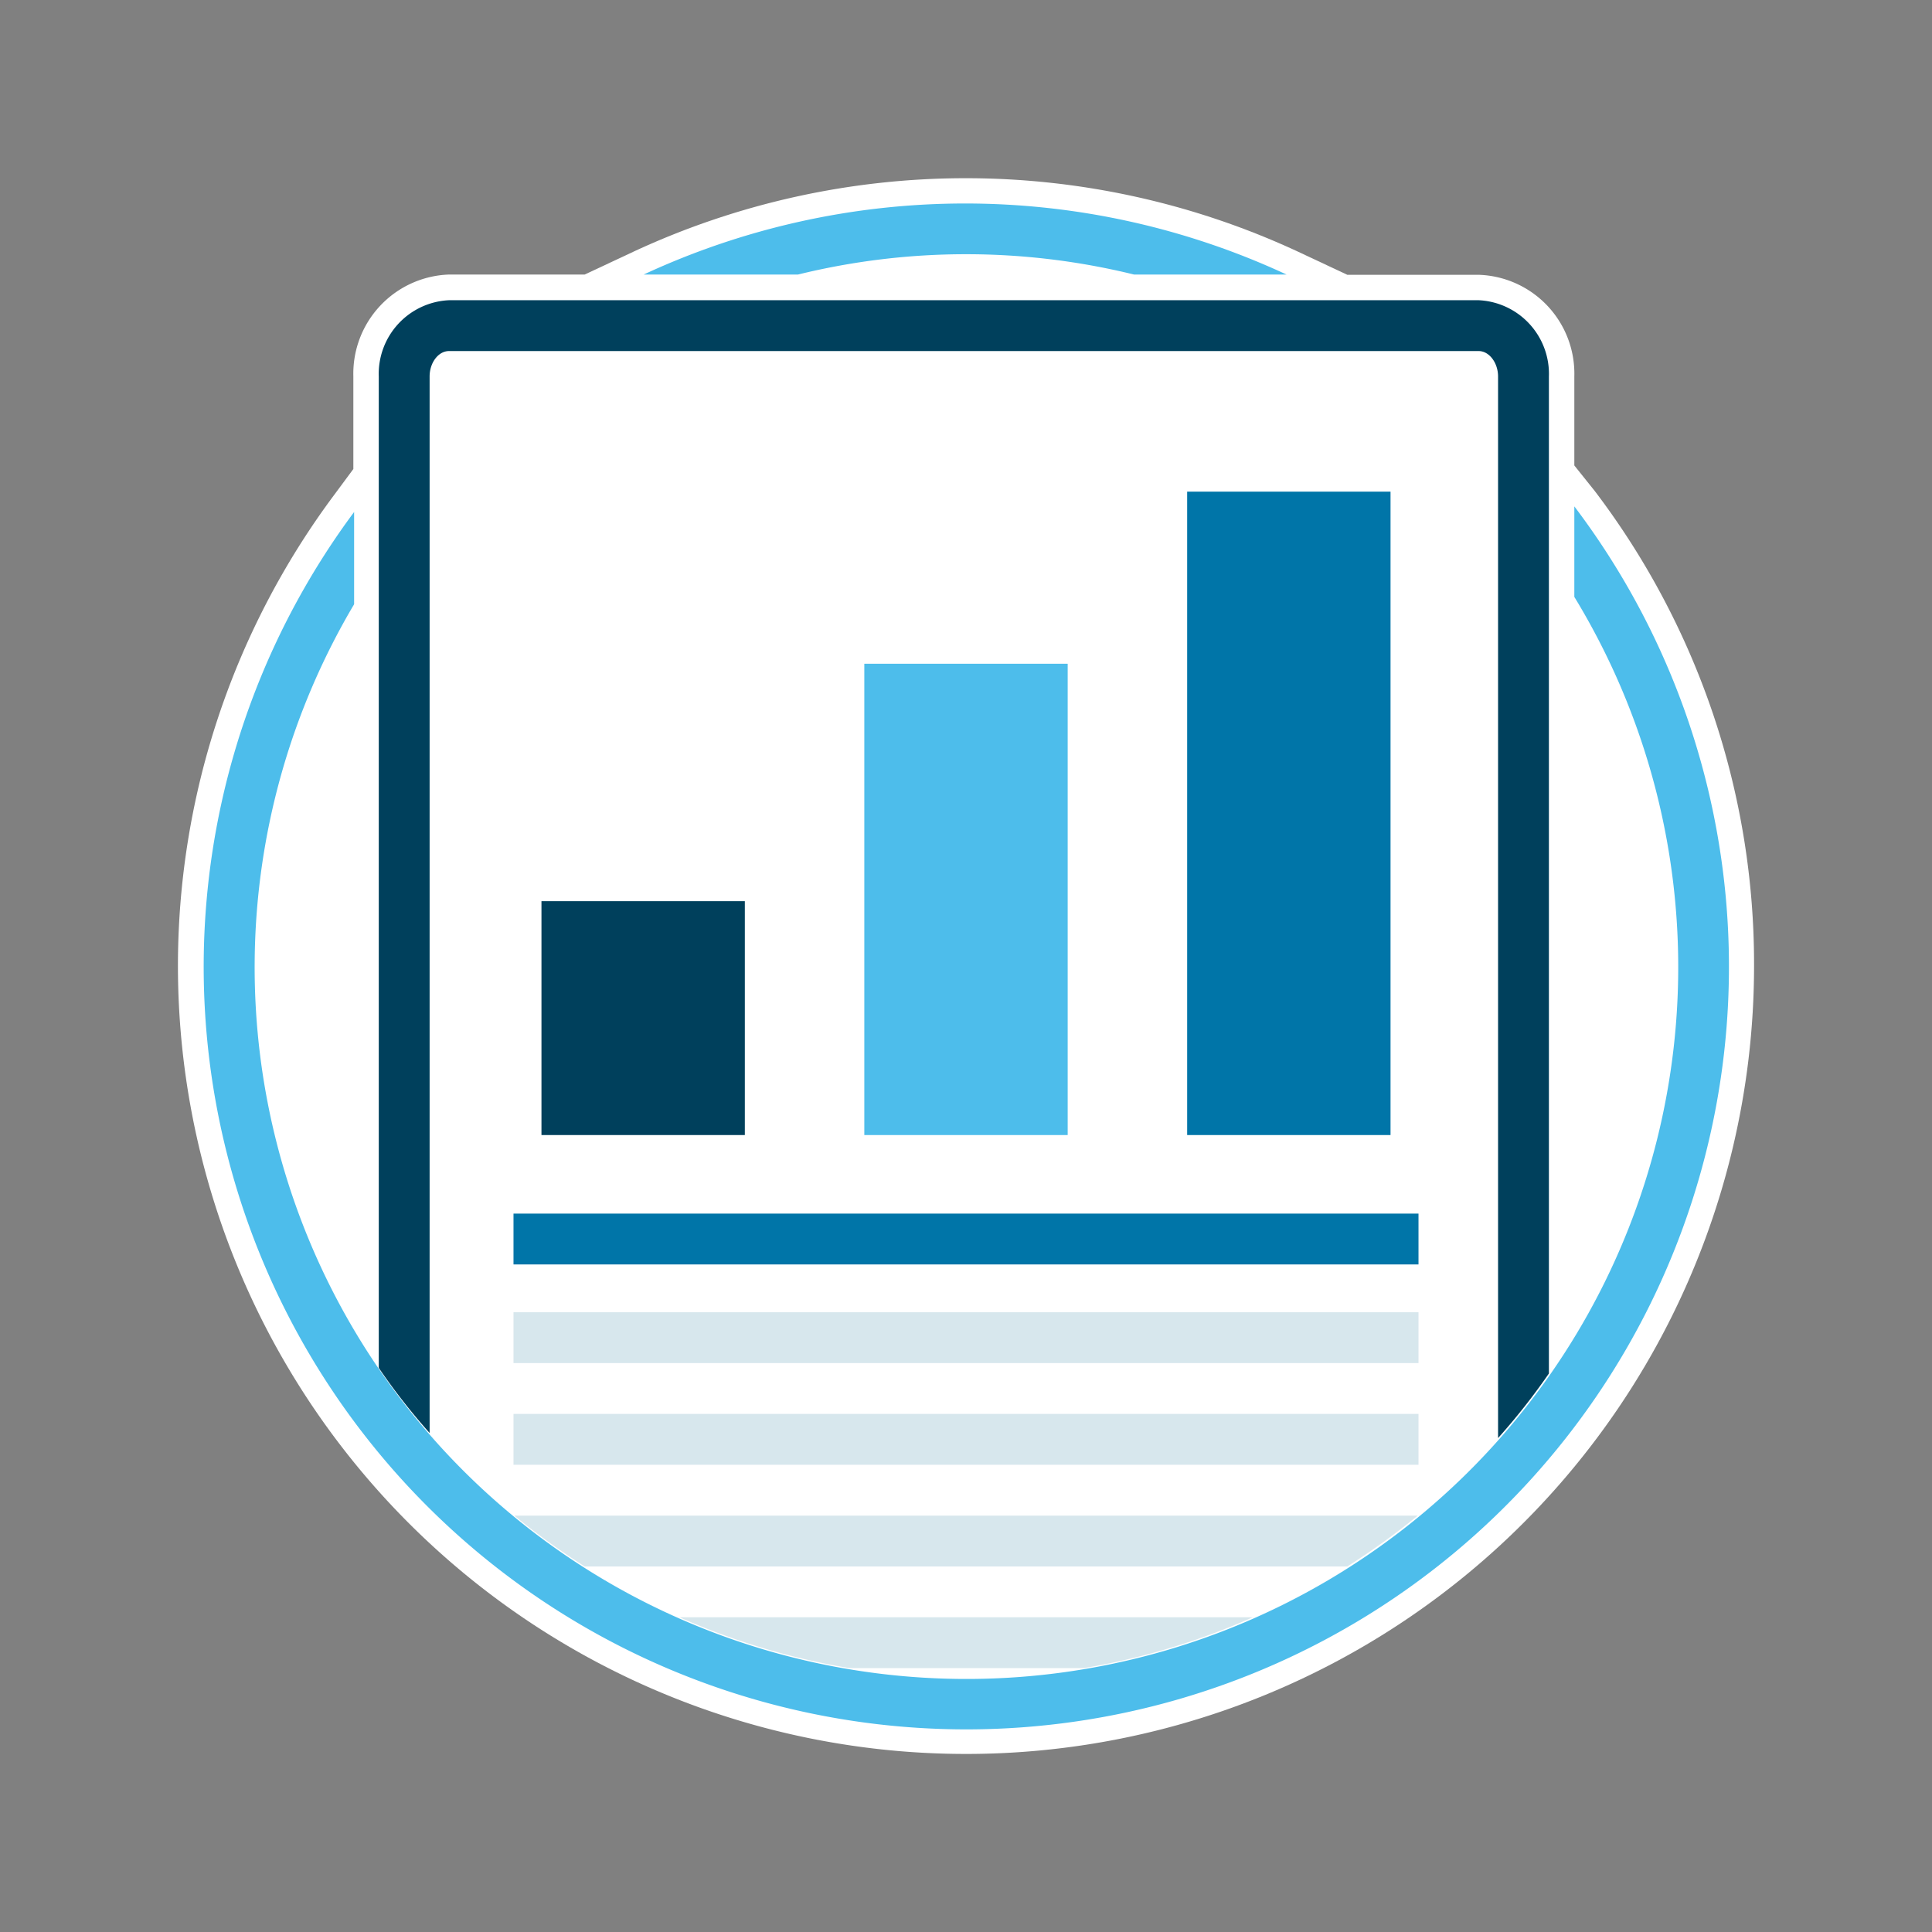
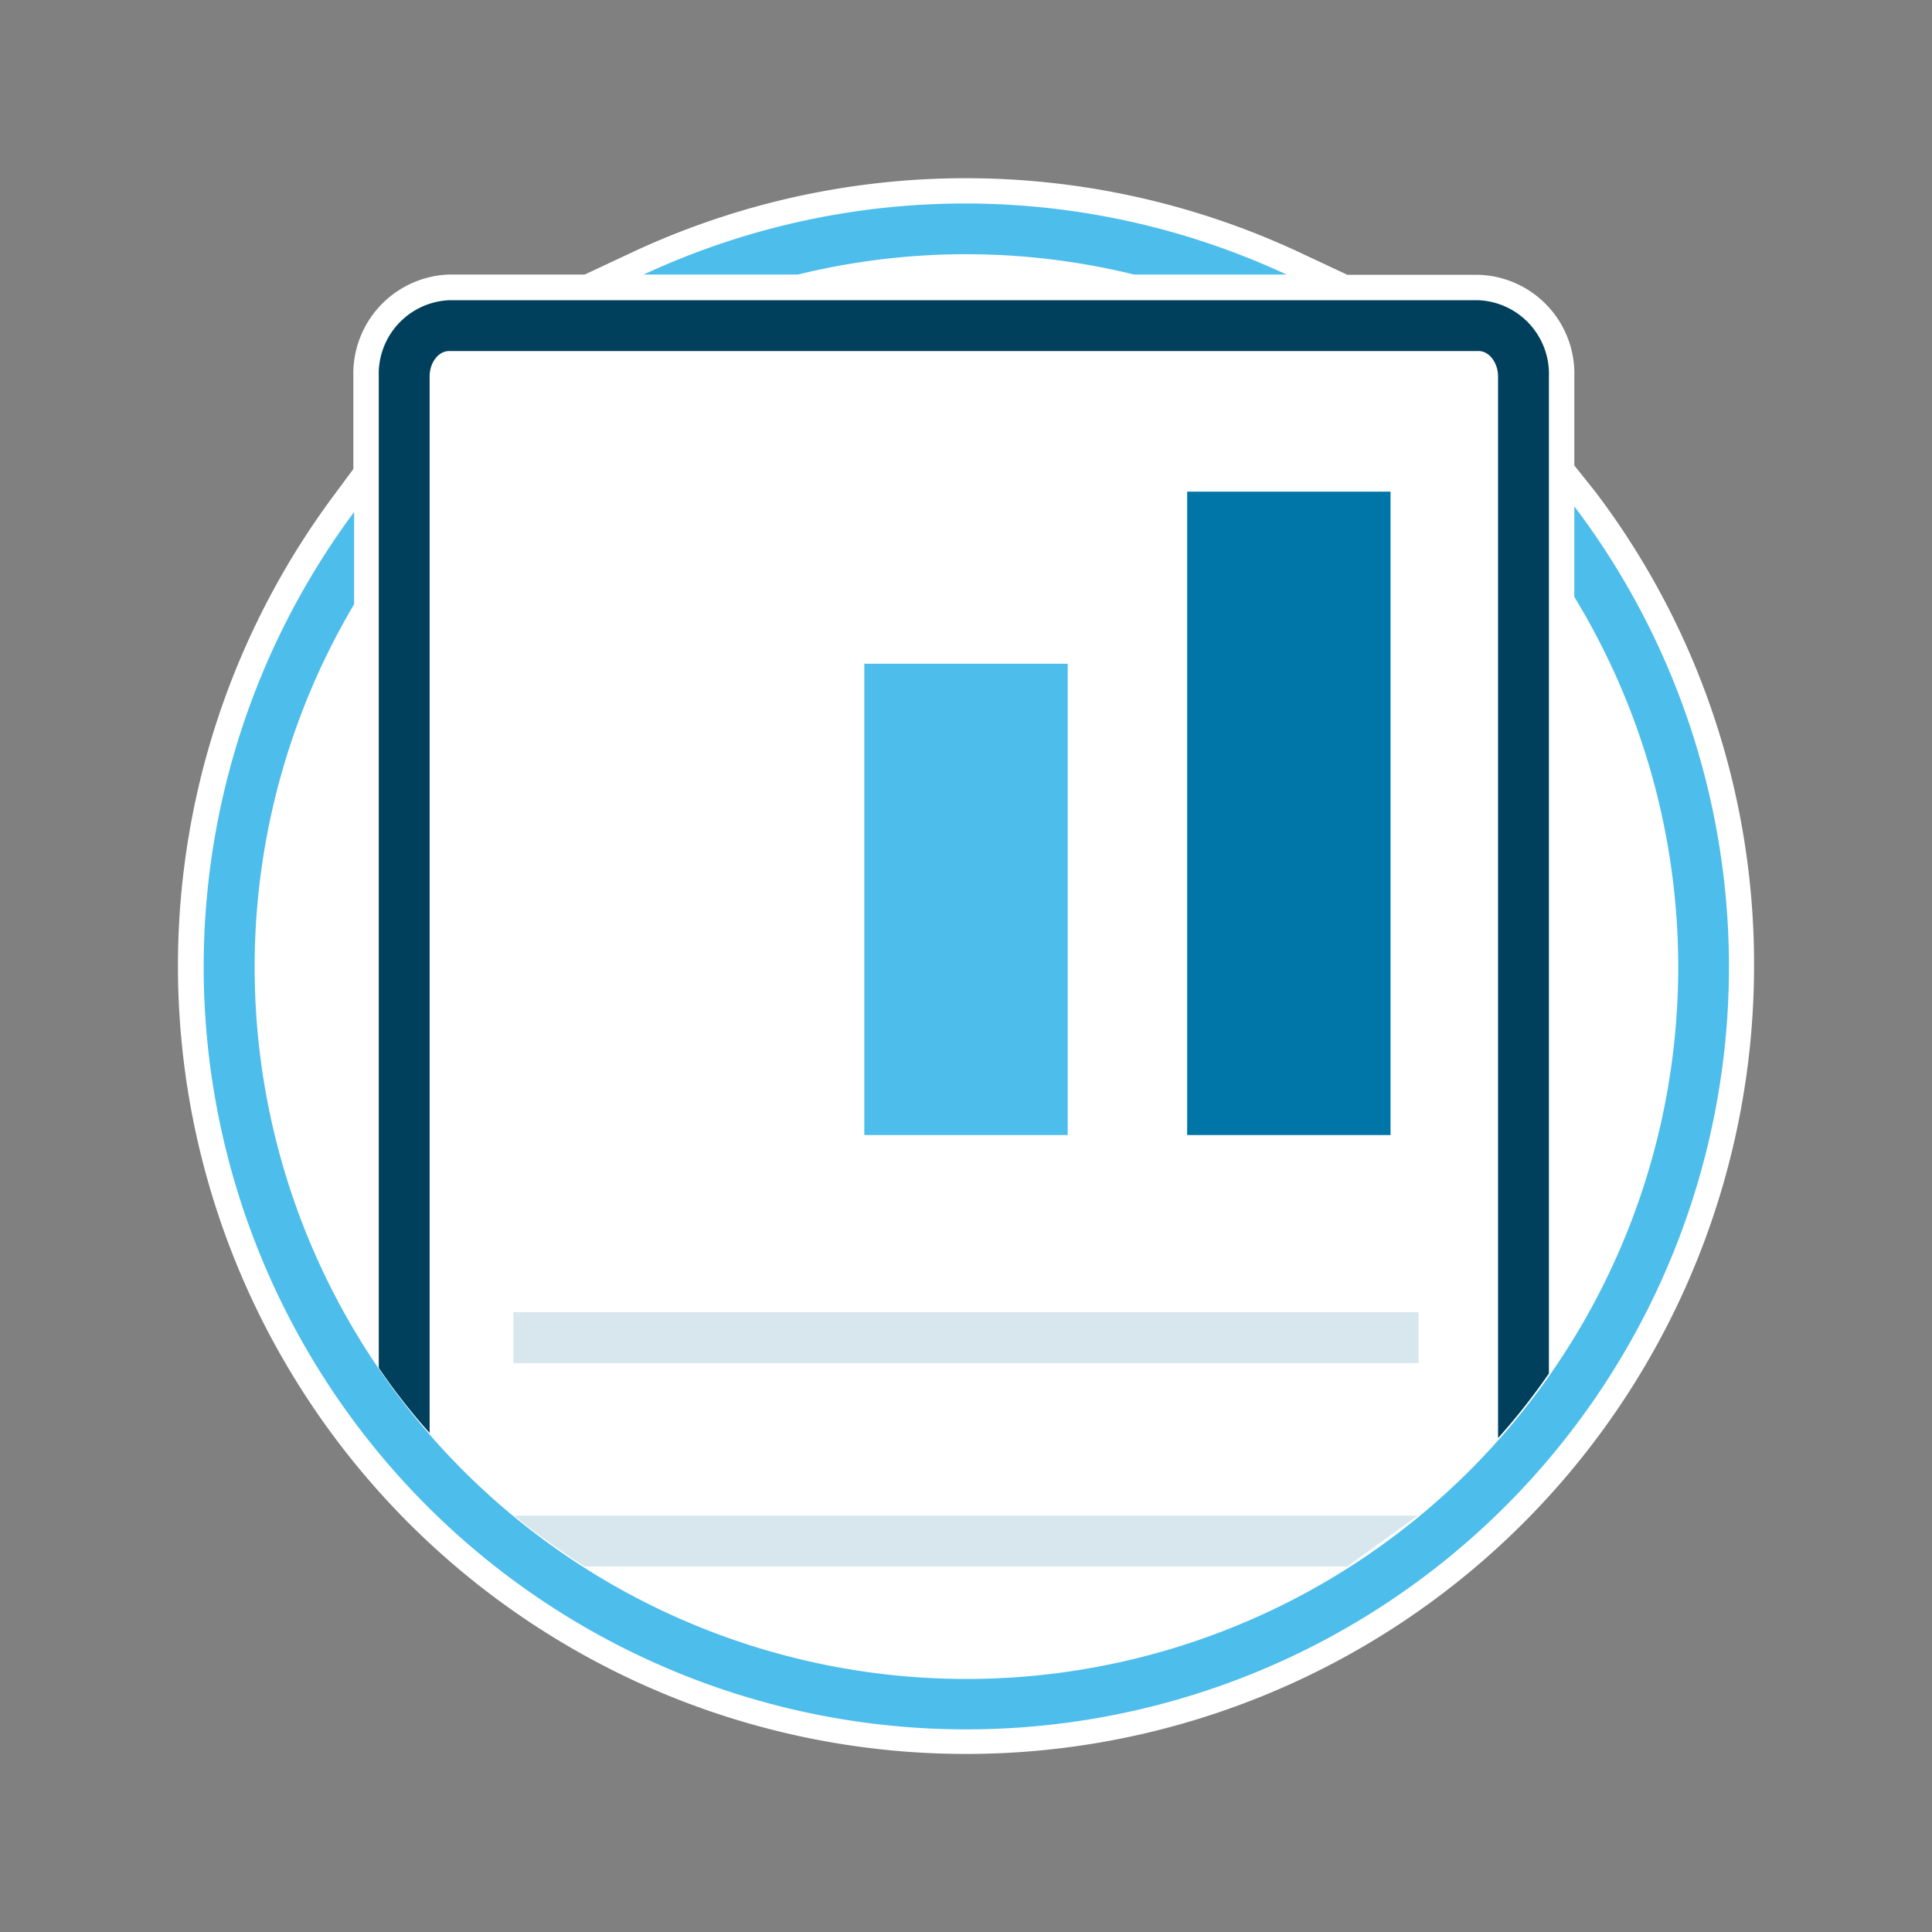
<svg xmlns="http://www.w3.org/2000/svg" viewBox="0 0 76 76">
  <rect x="0" y="0" width="76" height="76" fill="#808080" stroke="none" />
  <defs>
    <style>.cls-1{fill:#fff;}.cls-2{fill:#4dbdeb;}.cls-3{fill:#00405c;}.cls-4{fill:#d7e7ed;}.cls-5{fill:#0075a8;}</style>
  </defs>
  <title>Reporting</title>
  <g id="Artboards">
    <g id="Full_Color" data-name="Full Color">
      <g id="Reporting">
        <g id="Container">
          <path id="Background" class="cls-1" d="M62.73,19.31l-.8-1V14.81a3.89,3.89,0,0,0-3.76-4H53l-1.94-.91a31,31,0,0,0-26.14,0L23,10.8H17.66a3.9,3.9,0,0,0-3.76,4v3.65l-.8,1.08A31,31,0,1,0,69,38,30.73,30.73,0,0,0,62.73,19.31Z" />
          <g id="Circle">
            <path id="Circle-02" class="cls-2" d="M31.39,10.8a27.71,27.71,0,0,1,13.22,0h6a30,30,0,0,0-25.29,0Z" />
            <path id="Circle-01" class="cls-2" d="M61.93,19.92v3.56a28,28,0,1,1-48,.29V20.14a30,30,0,1,0,48-.22Z" />
          </g>
        </g>
        <g id="Illustration">
          <path id="Page" class="cls-3" d="M16.9,56.37V14.81c0-.55.35-1,.76-1H58.17c.41,0,.76.46.76,1V56.57a25.66,25.66,0,0,0,2-2.54V14.81a2.9,2.9,0,0,0-2.76-3H17.66a2.9,2.9,0,0,0-2.76,3v39A24.91,24.91,0,0,0,16.9,56.37Z" />
          <g id="Table">
            <g id="Rows">
-               <path id="Row-04" class="cls-4" d="M49.28,63.62H26.73a28,28,0,0,0,6.69,2h9.21A27.66,27.66,0,0,0,49.28,63.62Z" />
-               <path id="Row-03" class="cls-4" d="M55.77,59.62H20.23a28.63,28.63,0,0,0,2.77,2H53A28.5,28.5,0,0,0,55.77,59.62Z" />
-               <rect id="Row-02" class="cls-4" x="20.2" y="55.62" width="35.6" height="2" />
+               <path id="Row-03" class="cls-4" d="M55.77,59.62H20.23a28.63,28.63,0,0,0,2.77,2H53Z" />
              <rect id="Row-01" class="cls-4" x="20.2" y="51.62" width="35.6" height="2" />
            </g>
-             <rect id="Header" class="cls-5" x="20.2" y="47.74" width="35.6" height="2" />
          </g>
          <g id="Bar_Graph" data-name="Bar Graph">
            <rect id="Bar-Right" class="cls-5" x="46.7" y="19.34" width="8" height="25.31" />
            <rect id="Bar-Middle" class="cls-2" x="34" y="26.11" width="8" height="18.54" />
-             <rect id="Bar-Left" class="cls-3" x="21.3" y="35.45" width="8" height="9.2" />
          </g>
        </g>
      </g>
    </g>
  </g>
</svg>